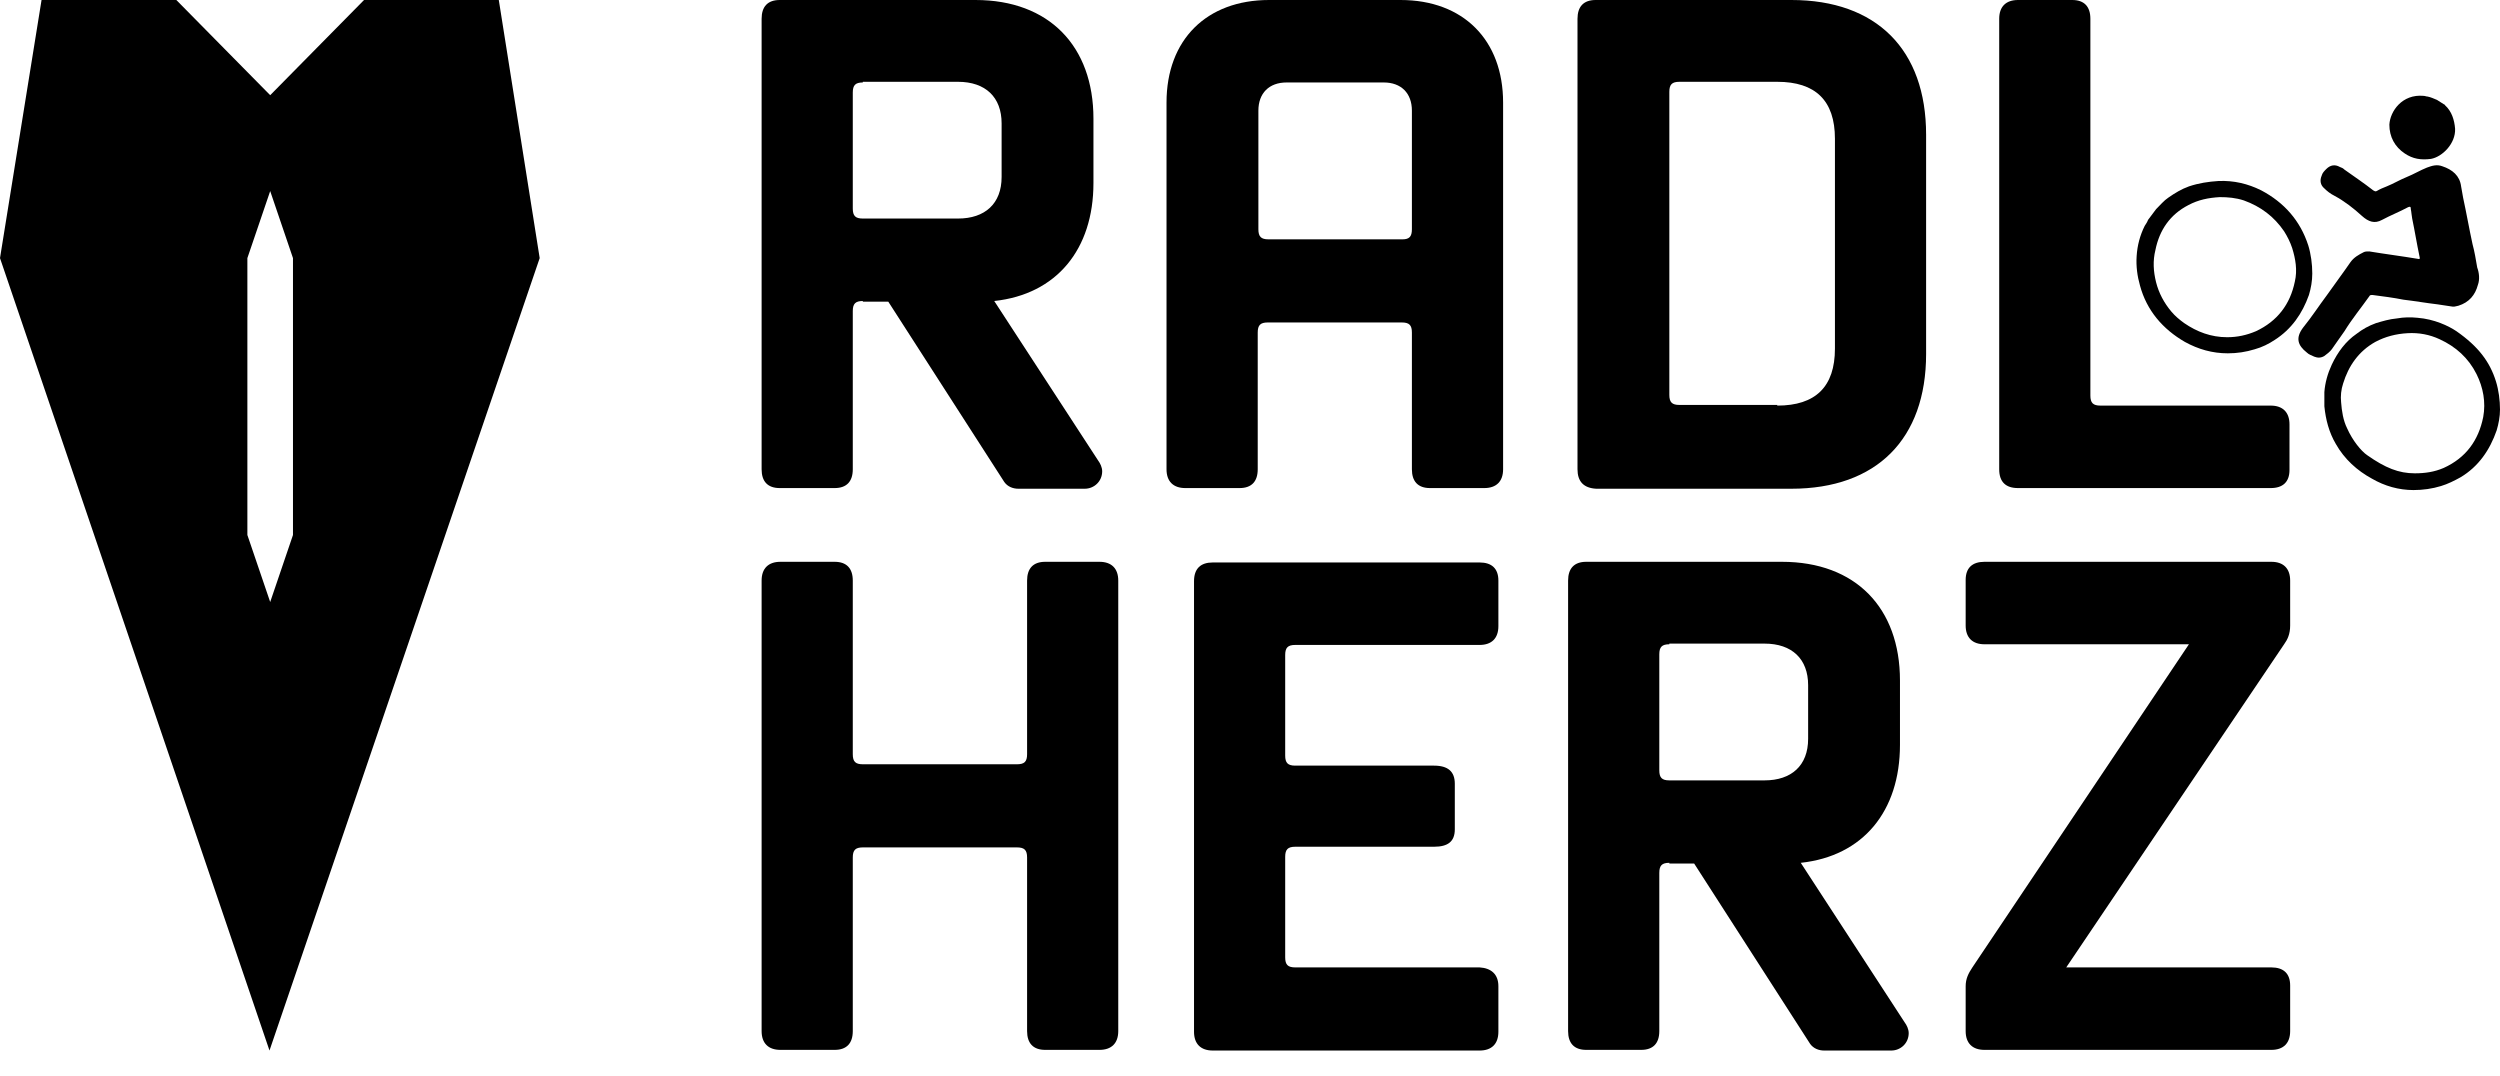
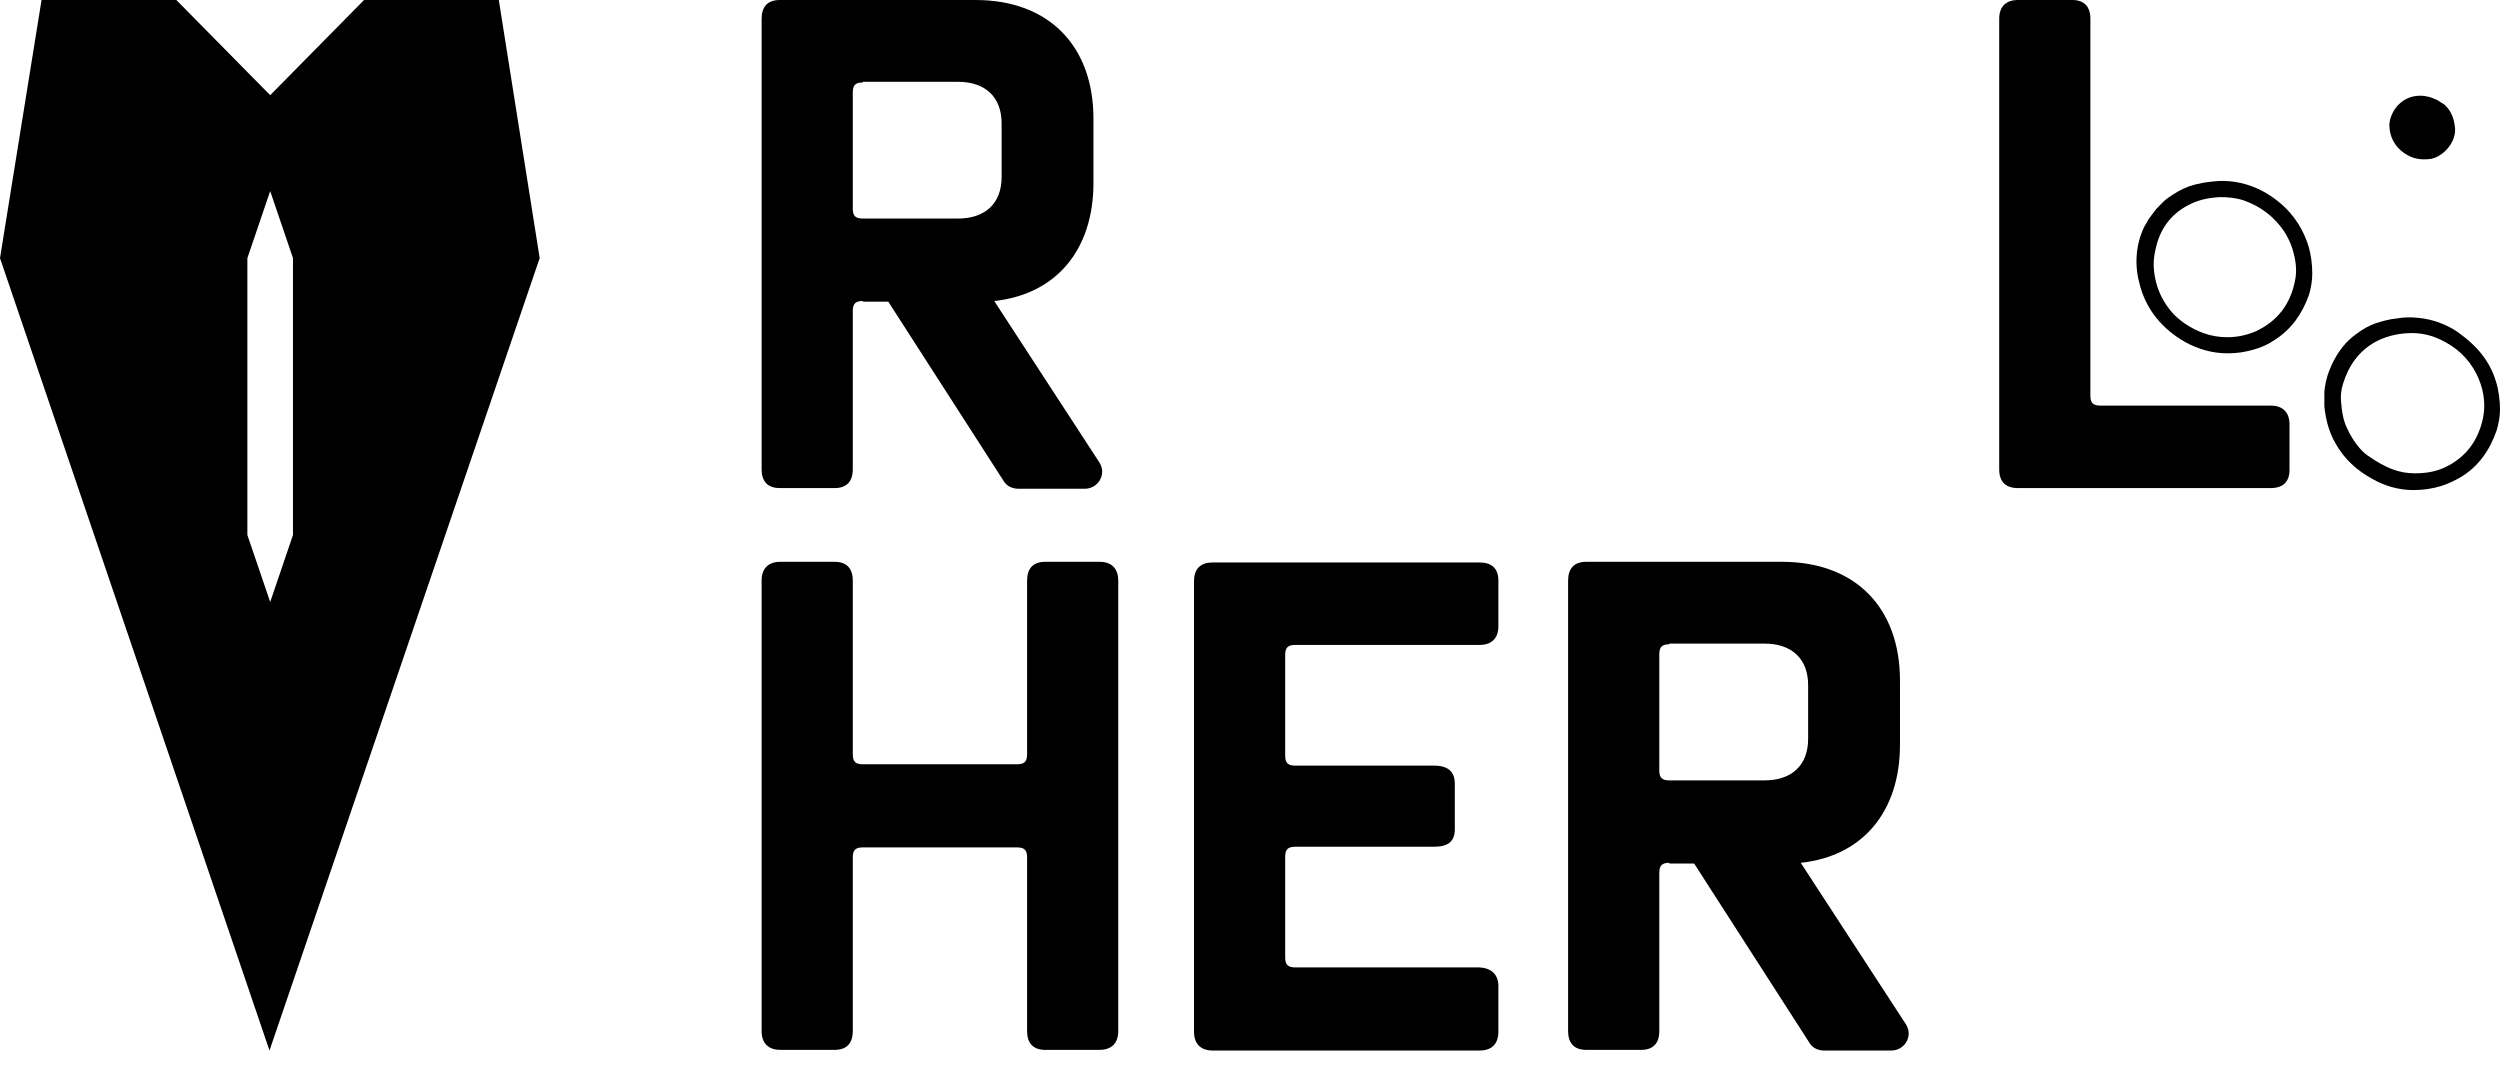
<svg xmlns="http://www.w3.org/2000/svg" width="79" height="34" viewBox="0 0 79 34" fill="none">
  <path d="M27.265 9.512C27.032 9.512 26.948 9.597 26.948 9.83V14.83C26.948 15.211 26.757 15.423 26.376 15.423H24.639C24.257 15.423 24.067 15.211 24.067 14.83V0.593C24.067 0.212 24.257 0 24.639 0H30.825C33.155 0 34.553 1.462 34.553 3.75V5.784C34.553 7.881 33.388 9.3 31.418 9.512L34.702 14.554C34.765 14.639 34.829 14.766 34.829 14.893C34.829 15.211 34.574 15.444 34.278 15.444H32.181C32.011 15.444 31.841 15.38 31.736 15.232L28.07 9.533H27.265V9.512ZM27.265 2.606C27.032 2.606 26.948 2.691 26.948 2.924V6.589C26.948 6.822 27.032 6.906 27.265 6.906H30.274C31.121 6.906 31.651 6.44 31.651 5.593V3.898C31.651 3.072 31.142 2.585 30.274 2.585H27.265V2.606Z" fill="black" />
-   <path d="M39.744 10.508V14.83C39.744 15.211 39.553 15.423 39.172 15.423H37.456C37.074 15.423 36.862 15.211 36.862 14.83V3.241C36.862 1.25 38.133 0 40.104 0H44.256C46.248 0 47.498 1.271 47.498 3.241V14.83C47.498 15.211 47.286 15.423 46.904 15.423H45.188C44.807 15.423 44.616 15.211 44.616 14.83V10.508C44.616 10.275 44.532 10.19 44.298 10.19H40.061C39.828 10.19 39.744 10.275 39.744 10.508ZM44.616 7.245V3.496C44.616 2.945 44.277 2.606 43.727 2.606H40.655C40.104 2.606 39.765 2.945 39.765 3.496V7.245C39.765 7.478 39.85 7.563 40.083 7.563H44.32C44.532 7.563 44.616 7.478 44.616 7.245Z" fill="black" />
-   <path d="M49.849 14.83V0.593C49.849 0.212 50.04 0 50.421 0H56.607C59.298 0 60.865 1.568 60.865 4.258V11.186C60.865 13.876 59.298 15.444 56.607 15.444H50.442C50.04 15.423 49.849 15.211 49.849 14.83ZM56.162 12.817C57.37 12.817 57.984 12.224 57.984 11.016V4.385C57.984 3.178 57.37 2.585 56.162 2.585H53.069C52.836 2.585 52.751 2.669 52.751 2.902V12.478C52.751 12.711 52.836 12.796 53.069 12.796H56.162V12.817Z" fill="black" />
  <path d="M66.056 12.499C66.056 12.732 66.141 12.817 66.374 12.817H71.755C72.136 12.817 72.348 13.029 72.348 13.41V14.851C72.348 15.232 72.136 15.423 71.755 15.423H63.768C63.386 15.423 63.175 15.232 63.175 14.83V0.593C63.175 0.212 63.386 0 63.768 0H65.484C65.865 0 66.056 0.212 66.056 0.593V12.499Z" fill="black" />
  <path d="M26.948 27.096V32.583C26.948 32.964 26.757 33.176 26.376 33.176H24.66C24.278 33.176 24.067 32.964 24.067 32.583V18.346C24.067 17.965 24.278 17.753 24.66 17.753H26.376C26.757 17.753 26.948 17.965 26.948 18.346V23.834C26.948 24.067 27.032 24.151 27.265 24.151H32.138C32.371 24.151 32.456 24.067 32.456 23.834V18.346C32.456 17.965 32.647 17.753 33.028 17.753H34.744C35.125 17.753 35.337 17.965 35.337 18.346V32.583C35.337 32.964 35.125 33.176 34.744 33.176H33.028C32.647 33.176 32.456 32.964 32.456 32.583V27.096C32.456 26.863 32.371 26.778 32.138 26.778H27.265C27.032 26.778 26.948 26.863 26.948 27.096Z" fill="black" />
  <path d="M47.349 31.164V32.604C47.349 32.986 47.137 33.197 46.756 33.197H38.324C37.943 33.197 37.731 32.986 37.731 32.604V18.368C37.731 17.965 37.943 17.774 38.324 17.774H46.756C47.137 17.774 47.349 17.965 47.349 18.346V19.787C47.349 20.169 47.137 20.38 46.756 20.38H40.93C40.697 20.38 40.612 20.465 40.612 20.698V23.876C40.612 24.109 40.697 24.194 40.93 24.194H45.315C45.76 24.194 45.972 24.384 45.972 24.766V26.206C45.972 26.588 45.76 26.757 45.315 26.757H40.93C40.697 26.757 40.612 26.842 40.612 27.075V30.253C40.612 30.486 40.697 30.57 40.93 30.57H46.756C47.116 30.592 47.349 30.782 47.349 31.164Z" fill="black" />
  <path d="M52.751 27.265C52.518 27.265 52.434 27.35 52.434 27.583V32.583C52.434 32.964 52.243 33.176 51.862 33.176H50.124C49.743 33.176 49.552 32.964 49.552 32.583V18.346C49.552 17.965 49.743 17.753 50.124 17.753H56.31C58.641 17.753 60.039 19.215 60.039 21.503V23.537C60.039 25.634 58.874 27.054 56.904 27.265L60.188 32.308C60.251 32.392 60.315 32.52 60.315 32.647C60.315 32.964 60.06 33.197 59.764 33.197H57.645C57.476 33.197 57.306 33.134 57.2 32.986L53.535 27.287H52.751V27.265ZM52.751 20.359C52.518 20.359 52.434 20.444 52.434 20.677V24.342C52.434 24.575 52.518 24.66 52.751 24.66H55.76C56.607 24.66 57.137 24.194 57.137 23.346V21.651C57.137 20.825 56.628 20.338 55.76 20.338H52.751V20.359Z" fill="black" />
-   <path d="M71.776 17.753C72.157 17.753 72.369 17.965 72.369 18.346V19.766C72.369 20.041 72.284 20.211 72.178 20.359L65.293 30.57H71.776C72.157 30.57 72.369 30.761 72.369 31.142V32.583C72.369 32.964 72.157 33.176 71.776 33.176H62.709C62.327 33.176 62.115 32.964 62.115 32.583V31.164C62.115 30.931 62.2 30.761 62.327 30.57L69.17 20.359H62.709C62.327 20.359 62.115 20.147 62.115 19.766V18.325C62.115 17.944 62.327 17.753 62.709 17.753H71.776Z" fill="black" />
  <path d="M15.762 0H11.504L8.538 3.008L5.572 0H1.313L0 8.156L8.516 33.197L17.054 8.156L15.762 0ZM9.258 16.906L8.538 19.024L7.817 16.906V8.156L8.538 6.038L9.258 8.156V16.906Z" fill="black" />
  <path d="M77.009 3.157C76.903 3.114 76.818 3.072 76.712 3.051C76.67 3.051 76.627 3.029 76.585 3.029C75.907 2.966 75.526 3.517 75.504 3.94C75.504 4.322 75.674 4.64 75.992 4.851C76.246 5.021 76.5 5.063 76.818 5.021C77.178 4.957 77.602 4.534 77.581 4.068C77.559 3.792 77.475 3.517 77.263 3.326C77.263 3.326 77.263 3.305 77.242 3.305L77.009 3.157Z" fill="black" />
-   <path d="M73.534 9.322C73.28 9.661 73.047 10.021 72.772 10.36C72.538 10.677 72.602 10.911 72.899 11.143C72.962 11.207 73.047 11.228 73.132 11.271C73.238 11.313 73.344 11.313 73.449 11.249C73.534 11.186 73.619 11.122 73.683 11.038C73.81 10.847 73.958 10.656 74.085 10.466C74.318 10.084 74.615 9.724 74.869 9.364C74.89 9.322 74.911 9.322 74.975 9.322C75.293 9.364 75.632 9.406 75.949 9.47C76.309 9.512 76.67 9.576 77.03 9.618C77.178 9.639 77.326 9.661 77.454 9.682C77.538 9.703 77.602 9.682 77.686 9.661C78.025 9.555 78.216 9.322 78.301 9.004C78.364 8.834 78.343 8.622 78.28 8.453C78.237 8.199 78.195 7.945 78.131 7.711C78.025 7.224 77.941 6.737 77.835 6.25C77.814 6.123 77.792 6.017 77.771 5.89C77.729 5.551 77.496 5.36 77.178 5.254C77.009 5.19 76.86 5.233 76.691 5.296C76.479 5.381 76.267 5.508 76.055 5.593C75.843 5.678 75.632 5.805 75.42 5.89C75.314 5.932 75.208 5.974 75.102 6.038C75.059 6.059 75.038 6.038 74.996 6.017C74.699 5.784 74.382 5.572 74.085 5.36C74.043 5.318 74 5.296 73.937 5.275C73.788 5.19 73.64 5.212 73.513 5.339C73.449 5.402 73.386 5.466 73.365 5.551C73.301 5.699 73.322 5.847 73.449 5.953C73.534 6.038 73.64 6.123 73.767 6.186C74.085 6.356 74.382 6.589 74.636 6.822C74.848 7.012 75.038 7.076 75.271 6.949C75.547 6.801 75.822 6.695 76.098 6.546C76.161 6.525 76.182 6.525 76.182 6.61C76.204 6.716 76.204 6.801 76.225 6.906C76.309 7.309 76.373 7.711 76.458 8.114C76.479 8.178 76.458 8.199 76.394 8.178C75.886 8.093 75.377 8.029 74.869 7.945C74.805 7.945 74.742 7.945 74.699 7.966C74.53 8.05 74.382 8.135 74.276 8.283C74.043 8.622 73.788 8.961 73.534 9.322Z" fill="black" />
  <path d="M68.132 6.61L67.878 6.949C67.856 7.012 67.814 7.076 67.772 7.139C67.624 7.436 67.539 7.754 67.518 8.093C67.496 8.411 67.539 8.728 67.624 9.025C67.835 9.809 68.344 10.402 69.043 10.805C69.467 11.038 69.912 11.165 70.399 11.165C70.695 11.165 70.971 11.122 71.246 11.038C71.479 10.974 71.691 10.868 71.882 10.741C72.411 10.402 72.75 9.915 72.962 9.322C73.026 9.11 73.068 8.877 73.068 8.644C73.068 8.347 73.026 8.029 72.941 7.754C72.687 6.97 72.178 6.398 71.458 6.017C71.034 5.805 70.589 5.699 70.102 5.72C69.784 5.741 69.488 5.784 69.17 5.89C68.937 5.974 68.725 6.101 68.513 6.25C68.386 6.334 68.259 6.483 68.132 6.61ZM69.149 6.483C69.467 6.313 69.784 6.25 70.145 6.229C70.399 6.229 70.653 6.25 70.907 6.334C71.437 6.525 71.861 6.843 72.178 7.309C72.284 7.478 72.369 7.648 72.433 7.839C72.538 8.178 72.602 8.538 72.517 8.898C72.369 9.618 71.966 10.148 71.289 10.466C70.992 10.593 70.695 10.656 70.378 10.656C69.869 10.656 69.424 10.487 69.022 10.211C68.873 10.105 68.725 9.978 68.619 9.851C68.386 9.576 68.217 9.258 68.132 8.919C68.047 8.58 68.026 8.241 68.111 7.902C68.238 7.267 68.577 6.779 69.149 6.483Z" fill="black" />
  <path d="M73.683 11.525C73.555 11.8 73.471 12.097 73.45 12.393C73.45 12.542 73.45 12.69 73.45 12.838C73.492 13.262 73.598 13.665 73.81 14.025C74.085 14.512 74.487 14.872 74.954 15.126C75.356 15.359 75.801 15.486 76.267 15.486C76.564 15.486 76.86 15.444 77.136 15.359C77.348 15.296 77.559 15.19 77.75 15.084C78.322 14.745 78.682 14.215 78.894 13.601C78.958 13.389 79 13.156 79 12.944C79 12.648 78.958 12.33 78.873 12.055C78.682 11.44 78.322 10.953 77.623 10.466C77.369 10.296 76.924 10.084 76.394 10.042C76.182 10.021 75.971 10.021 75.737 10.063C75.504 10.084 75.293 10.148 75.081 10.211C74.848 10.296 74.657 10.402 74.466 10.55C74.127 10.783 73.873 11.122 73.683 11.525ZM75.059 10.805C75.377 10.635 75.716 10.55 76.076 10.529C76.437 10.508 76.776 10.572 77.093 10.72C77.602 10.953 78.004 11.313 78.258 11.821C78.47 12.245 78.555 12.711 78.47 13.177C78.322 13.919 77.92 14.47 77.22 14.787C76.924 14.915 76.627 14.957 76.309 14.957C75.801 14.957 75.377 14.787 74.805 14.385C74.615 14.258 74.339 13.919 74.17 13.537C74.043 13.283 74 12.987 73.979 12.711C73.958 12.521 73.979 12.309 74.043 12.118C74.212 11.567 74.53 11.101 75.059 10.805Z" fill="black" />
</svg>